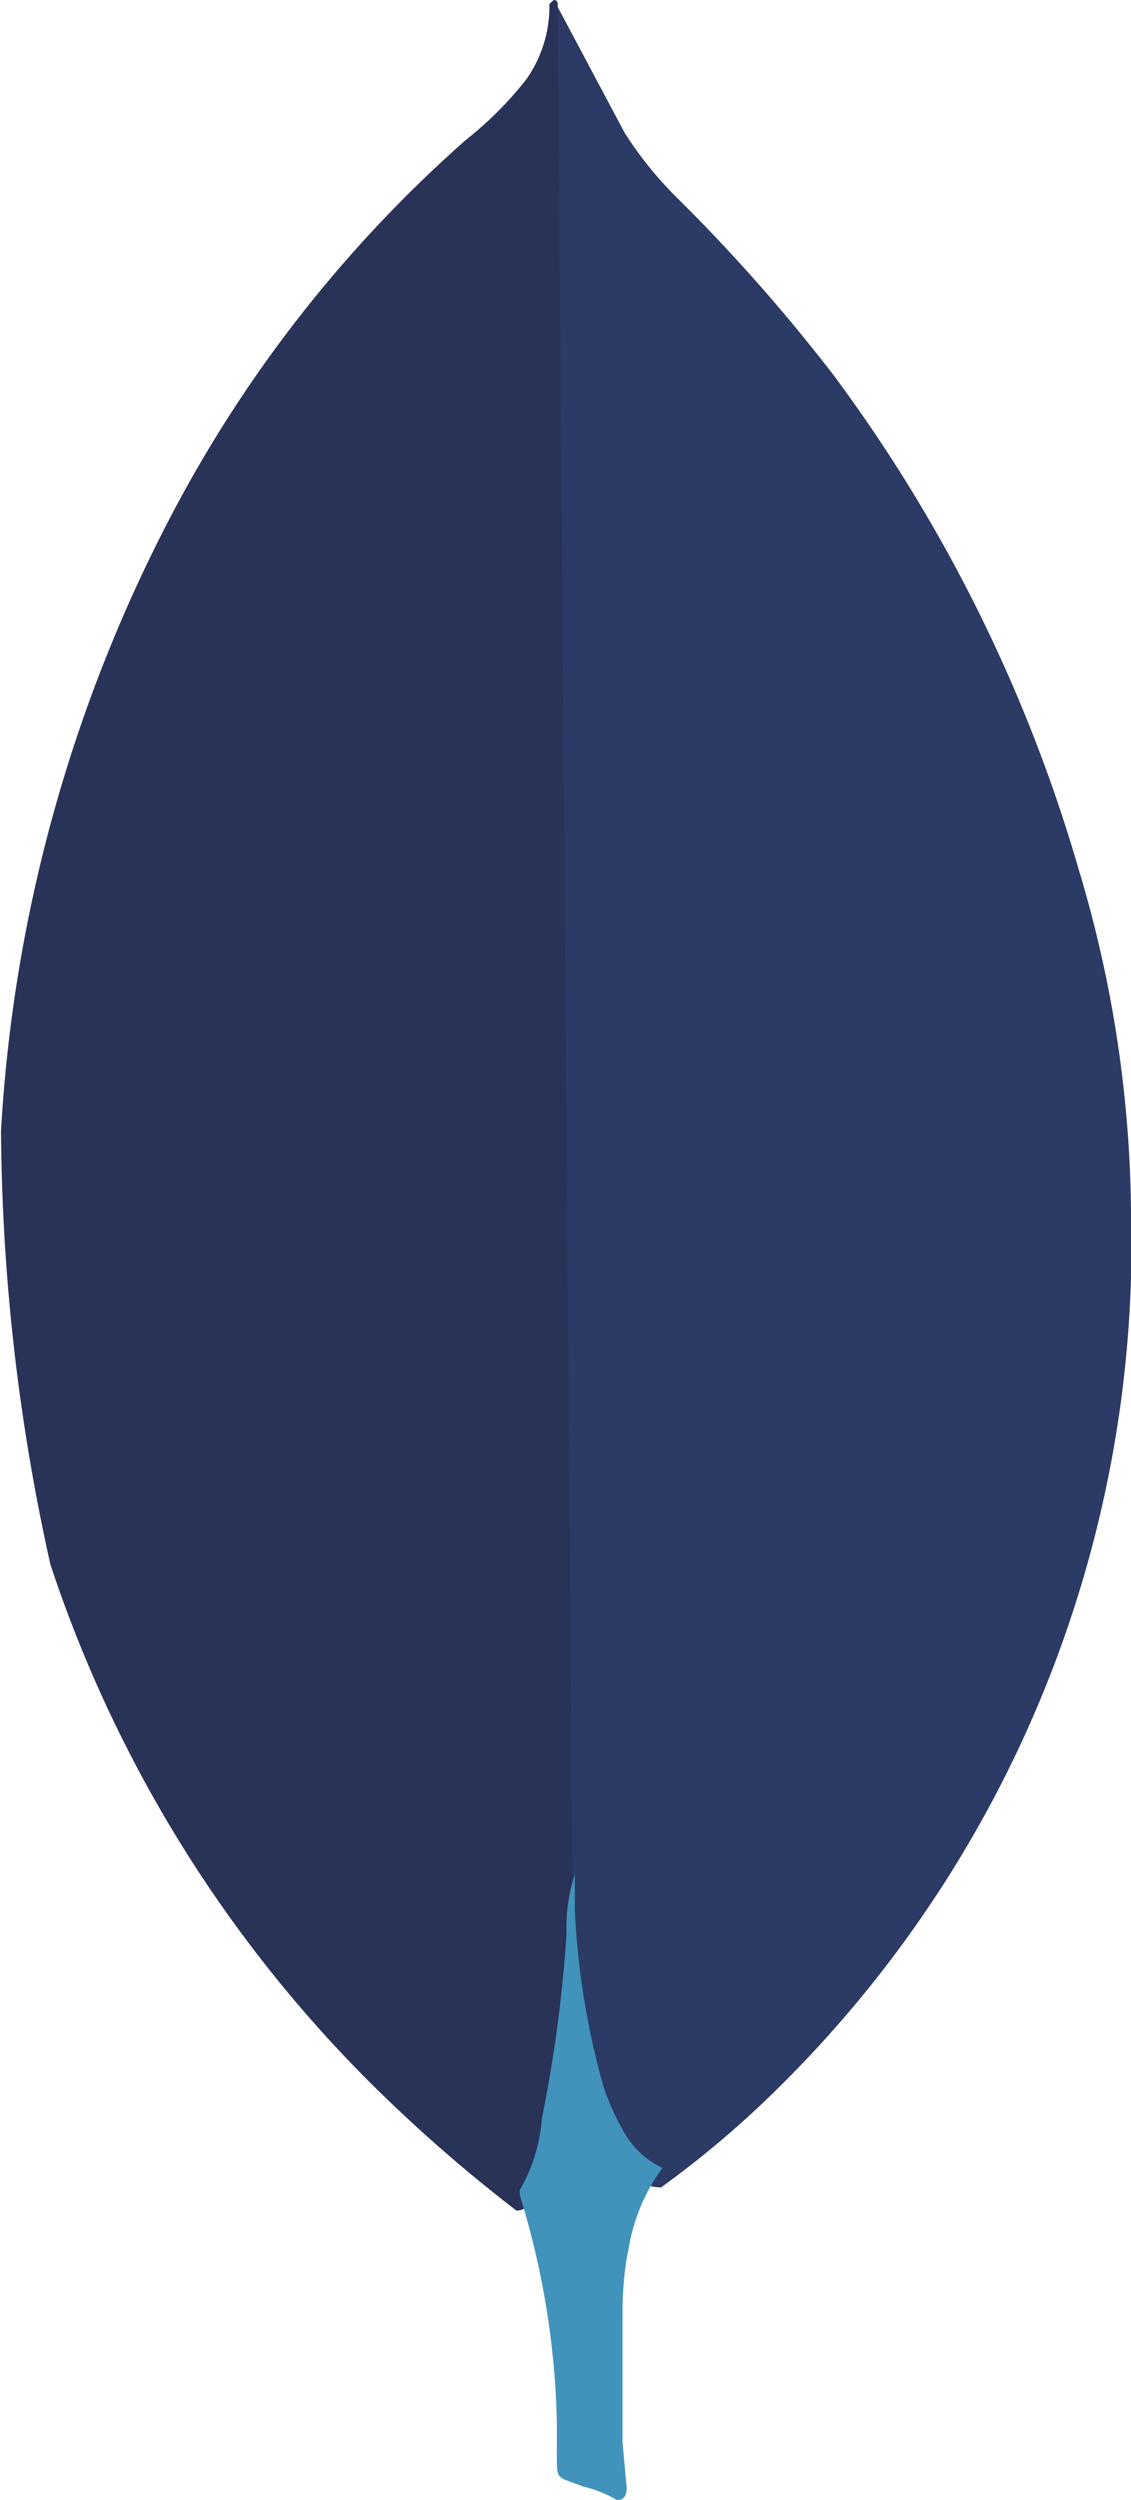
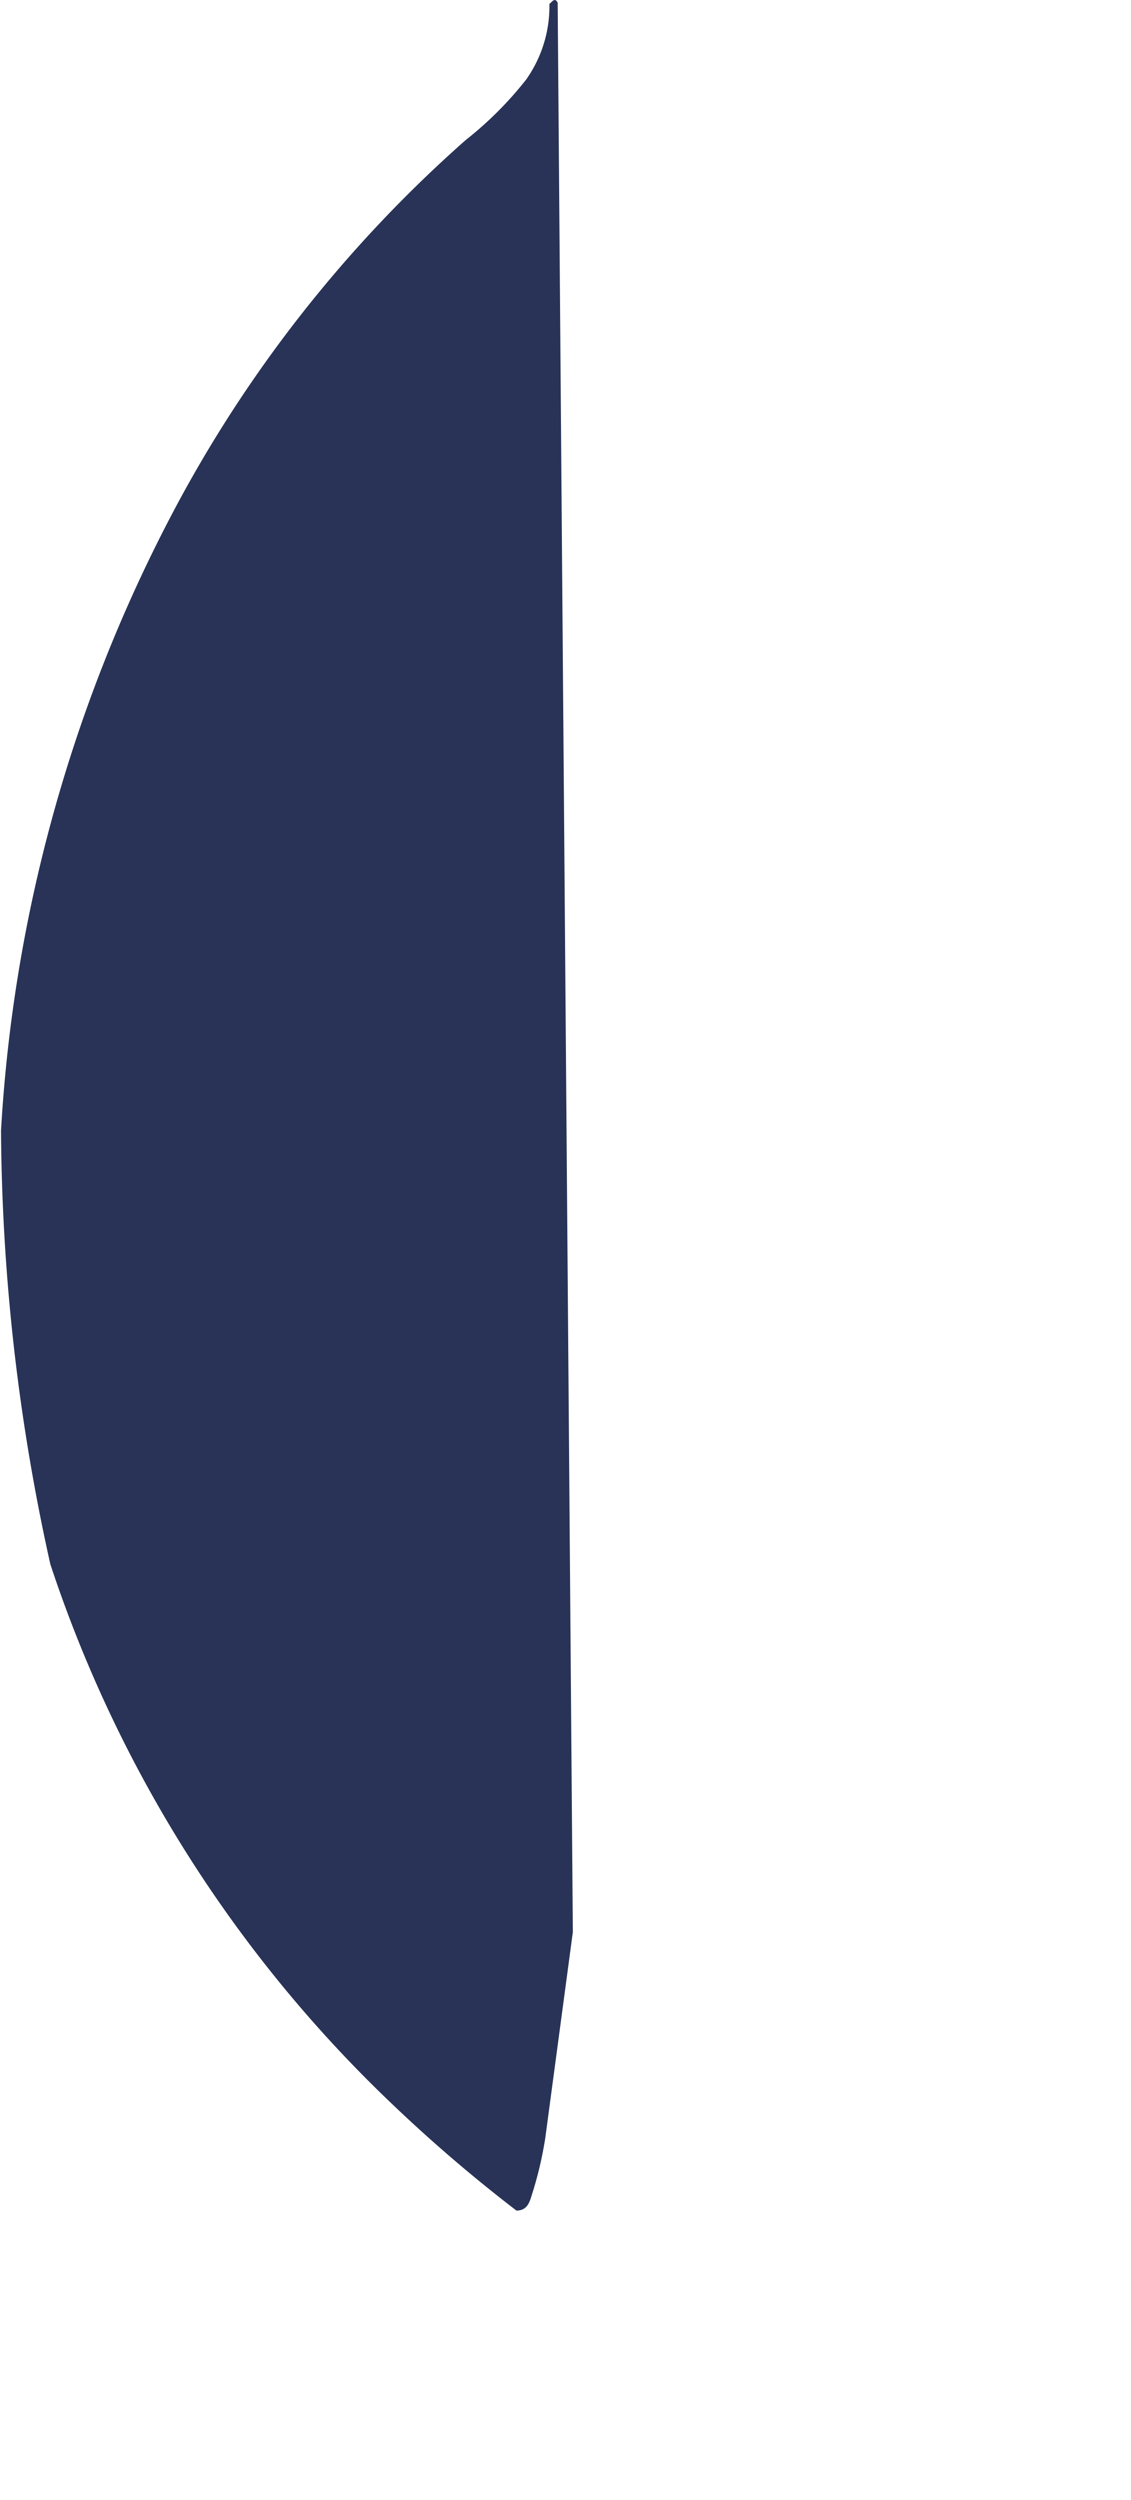
<svg xmlns="http://www.w3.org/2000/svg" width="21.181" height="46.796" viewBox="0 0 21.181 46.796">
  <g id="pwa-tech-17" transform="translate(-1312.913 -2846.166)">
-     <path id="Path_1832" data-name="Path 1832" d="M15.912.087,17.17,2.451a7.061,7.061,0,0,0,.95,1.182,33.016,33.016,0,0,1,2.953,3.339,29.017,29.017,0,0,1,4.6,9.271,22.8,22.8,0,0,1,.975,6.292A22.2,22.2,0,0,1,20.163,38.92,18.713,18.713,0,0,1,17.849,40.9c-.436,0-.642-.334-.822-.642a5.288,5.288,0,0,1-.642-1.849,8.935,8.935,0,0,1-.206-2.337v-.36c-.035-.077-.42-35.441-.267-35.622Z" transform="translate(1307.445 2846.208)" fill="#2c3a66" />
    <path id="Path_1831" data-name="Path 1831" d="M19.256.05c-.052-.1-.1-.025-.155.025a2.374,2.374,0,0,1-.436,1.415,6.778,6.778,0,0,1-1.13,1.13,24.613,24.613,0,0,0-5.521,7.038A28.27,28.27,0,0,0,8.831,21.163a38.282,38.282,0,0,0,.924,8.116A24.6,24.6,0,0,0,16.2,39.424a28.169,28.169,0,0,0,2.284,1.952c.231,0,.256-.206.309-.36a7.044,7.044,0,0,0,.231-1l.516-3.852Z" transform="translate(1304.101 2846.166)" fill="#283357" />
-     <path id="Path_1830" data-name="Path 1830" d="M17.406,31.114a3.516,3.516,0,0,1,.642-1.566,1.621,1.621,0,0,1-.719-.667,4.767,4.767,0,0,1-.383-.847,14.665,14.665,0,0,1-.539-3.312v-.668a3.2,3.2,0,0,0-.155,1.105,25.6,25.6,0,0,1-.463,3.467,3.085,3.085,0,0,1-.413,1.335.511.511,0,0,0,.025.18A15.335,15.335,0,0,1,16.07,34.3v.516c0,.616-.025.486.486.693a2.252,2.252,0,0,1,.642.256c.155,0,.18-.128.18-.231l-.077-.847V32.324a6.25,6.25,0,0,1,.1-1.208Z" transform="translate(1307.271 2857.196)" fill="#4193bb" />
  </g>
</svg>